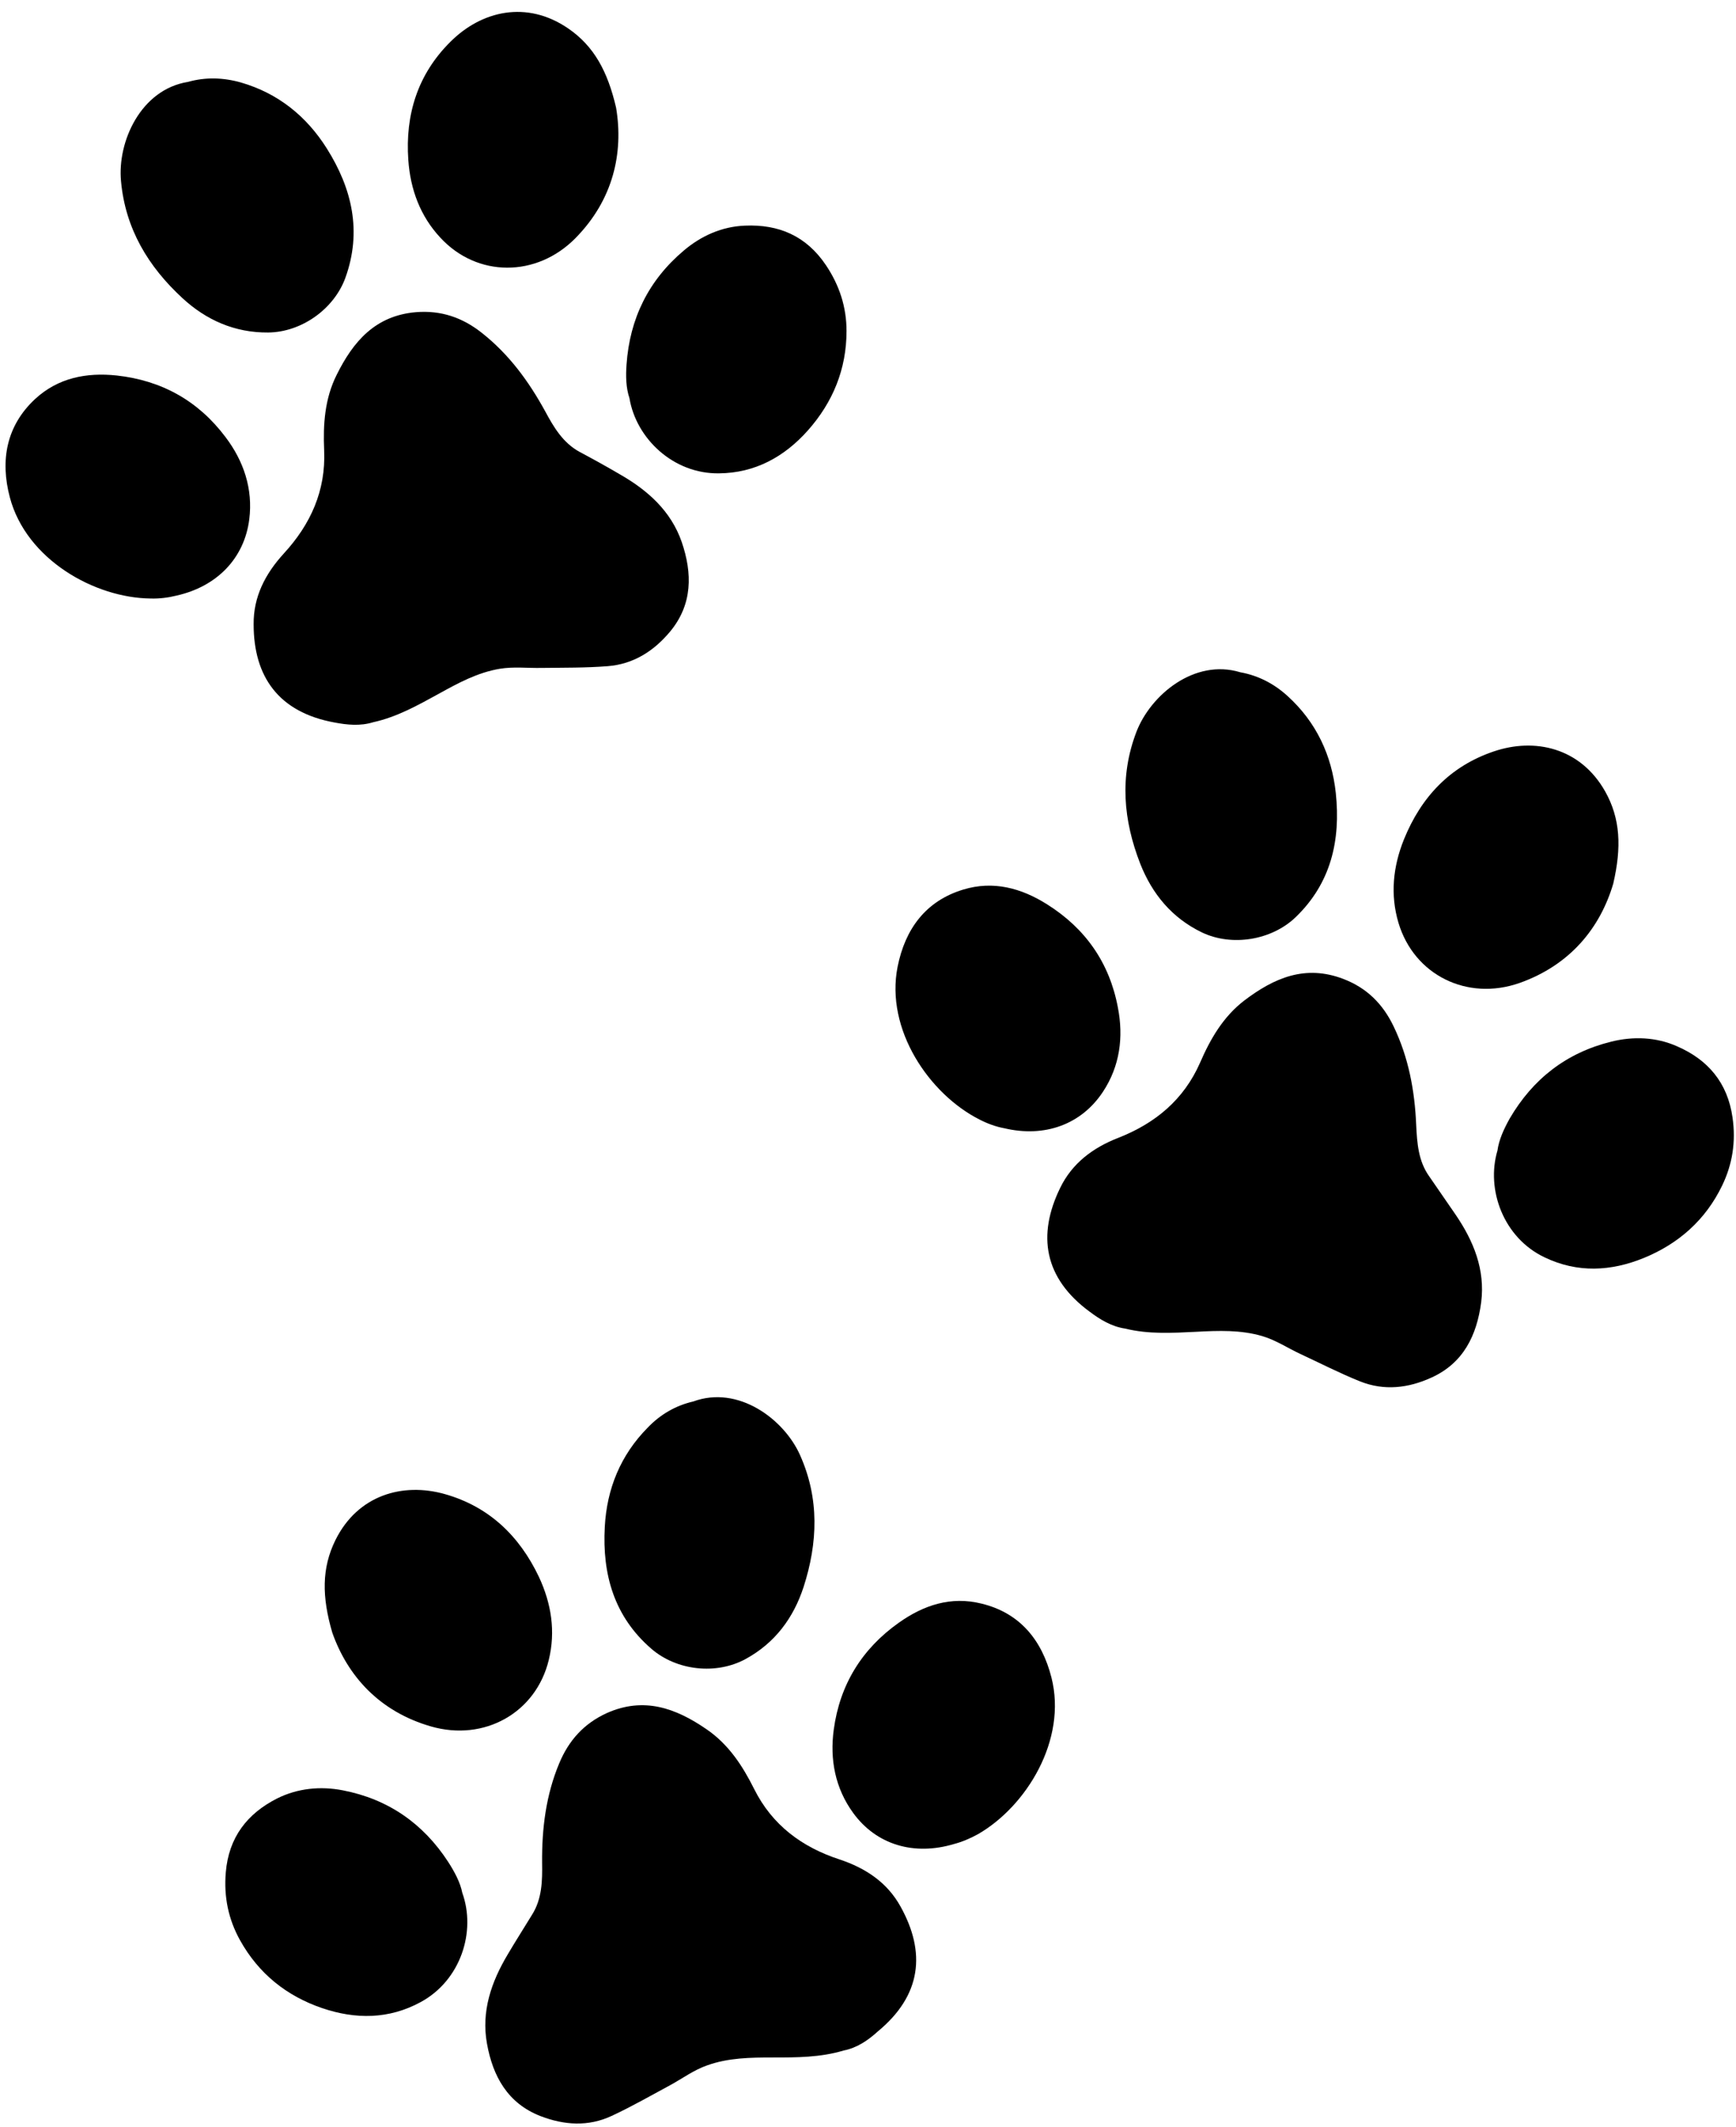
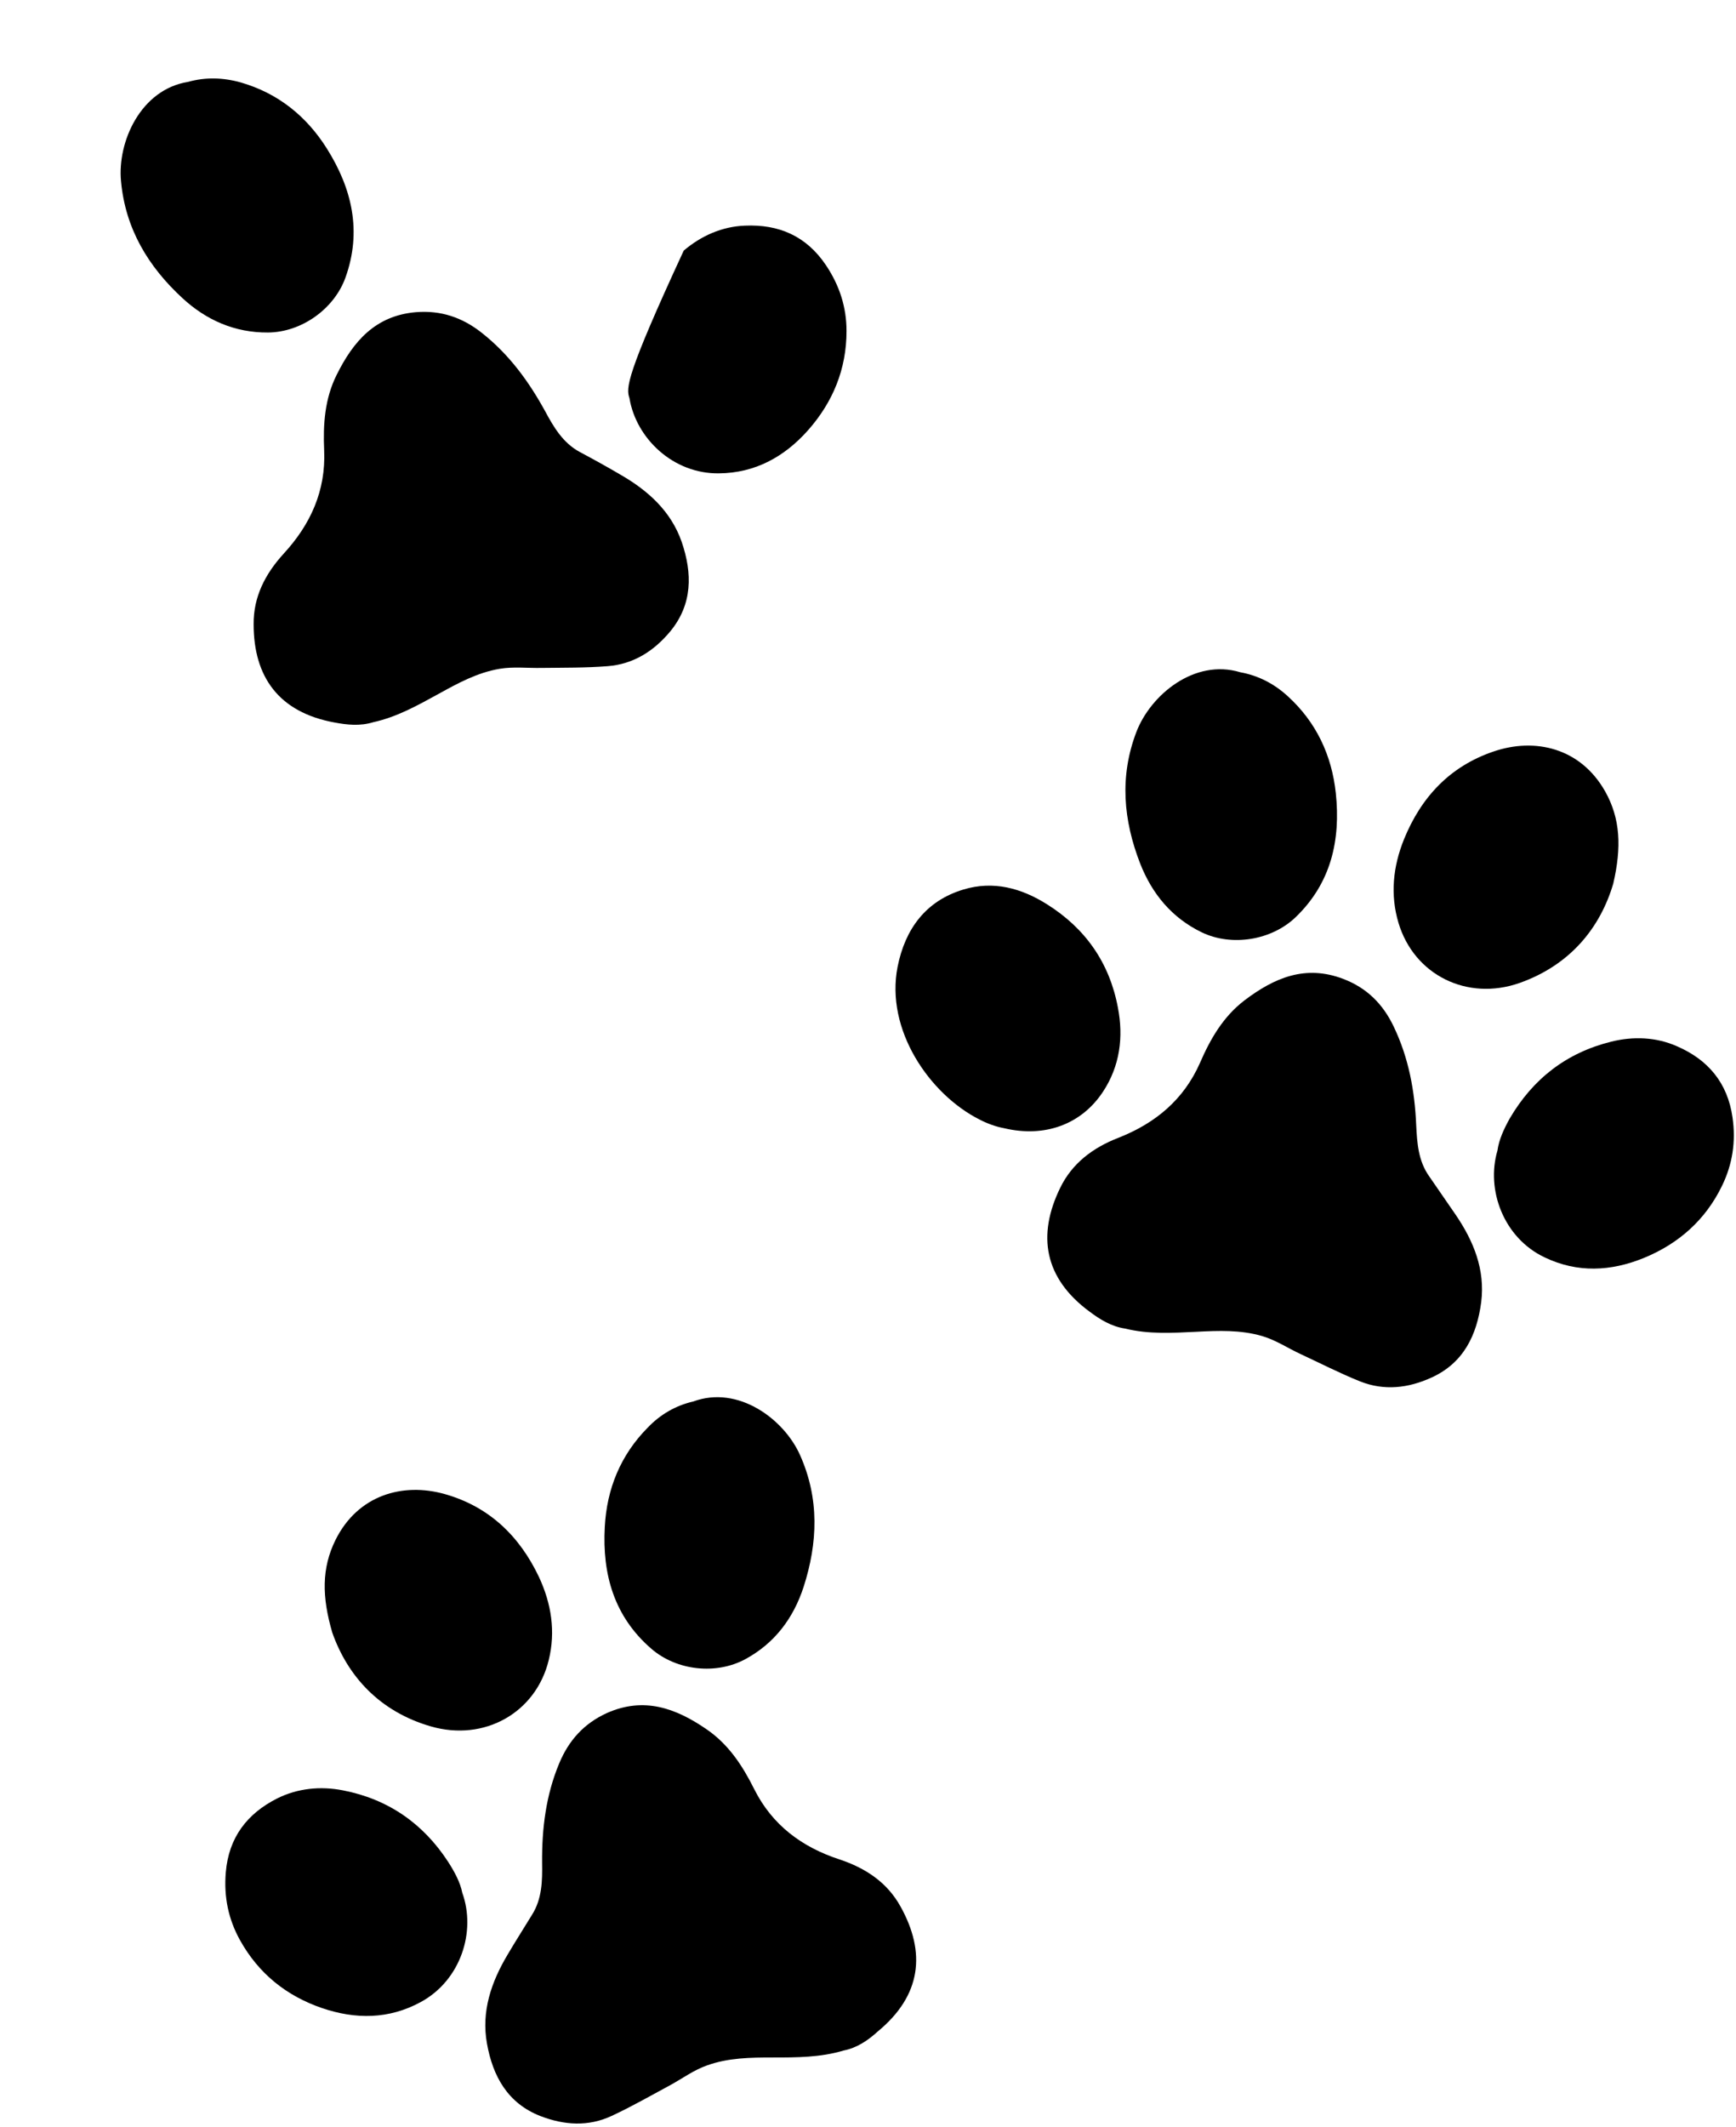
<svg xmlns="http://www.w3.org/2000/svg" fill="#000000" height="732.4" preserveAspectRatio="xMidYMid meet" version="1" viewBox="-1.9 -4.1 598.2 732.4" width="598.2" zoomAndPan="magnify">
  <g fill="#000000" id="change1_2">
    <path d="M288.8,702c-8,2.4-16.2,2.4-24.5,2.4c-7.6,0-15.2,0.1-22.5,2.7c-4.6,1.6-8.5,4.5-12.7,6.8 c-6.7,3.6-13.3,7.4-20.2,10.6c-8.1,3.8-16.4,3.2-24.5,0.1c-11.4-4.4-16.5-13.8-18.5-25c-2-11.1,1.5-21.2,7.1-30.6 c2.7-4.6,5.6-9.1,8.4-13.7c3.5-5.5,3.6-11.8,3.5-17.9c-0.1-11.8,1.3-23.3,5.9-34.3c3.3-7.9,8.5-13.7,16.4-17.3 c12.8-5.7,23.8-1.7,34.4,5.6c7.6,5.2,12.4,12.6,16.4,20.6c6.2,12.4,16.5,20,29.4,24.2c9,3,16.4,7.9,21,16.2 c8.8,15.8,7.3,30.6-7.9,43.1C297.2,698.5,293.4,701.1,288.8,702z" />
    <path d="M237,478.5c15.5-5.7,31.3,6.1,36.8,18.5c6.7,15,6.1,30.2,1.2,45.4c-3.5,10.7-9.9,19.3-20,24.8 c-10.1,5.5-23.7,4-32.4-3.5c-12.9-11.1-17-25.7-16.1-42c0.7-13.1,5.4-24.7,14.8-34.2C225.6,483,230.9,479.9,237,478.5z" />
    <path d="M157.4,647.7c4.8,13.3-0.5,30.1-14.3,37.6c-11,6-22.5,6-34,2.1c-12.3-4.2-21.9-11.9-28.3-23.4 c-4-7.2-5.6-14.9-4.9-23.3c1-12.1,7.4-20.3,17.7-25.5c7-3.5,14.9-4.3,22.6-2.8c15.6,3,27.7,11.4,36.3,24.6 C154.7,640.4,156.7,644.1,157.4,647.7z" />
-     <path d="M326.8,630.9c-13.7,4.1-26.7,0.3-34.7-10.7c-6.2-8.5-8.1-18.4-6.7-28.7c2.1-15.5,9.7-27.8,22.4-36.8 c8.6-6.1,18-9.2,28.5-6.6c13.2,3.2,20.8,12.5,24.1,25.4c5.5,21.5-8.6,44.4-25.3,54C332.4,629,329.5,630.2,326.8,630.9z" />
    <path d="M112.6,558.1c-3.6-12.3-3.7-22.2,1.1-31.9c7.7-15.5,23.2-19.9,37.7-15.8c15.2,4.3,25.7,14.4,32.4,28.5 c4.3,9.2,5.8,18.8,3.4,28.6c-4.4,18.2-22.2,28.2-40.6,22.9C128.9,585.3,117.9,573.1,112.6,558.1z" />
  </g>
  <g fill="#000000" id="change1_1">
    <path d="M385.8,453.4c8.1,2,16.3,1.5,24.6,1.1c7.6-0.4,15.2-0.7,22.7,1.5c4.7,1.4,8.7,4.1,13,6.1 c6.9,3.2,13.7,6.7,20.7,9.5c8.3,3.3,16.6,2.3,24.5-1.3c11.1-5,15.7-14.6,17.2-26c1.4-11.2-2.6-21-8.8-30.1c-3-4.4-6.1-8.8-9.1-13.2 c-3.8-5.3-4.2-11.6-4.5-17.7c-0.5-11.8-2.6-23.2-7.8-34c-3.7-7.7-9.2-13.2-17.3-16.3c-13.1-5-23.8-0.4-34.1,7.4 c-7.3,5.6-11.7,13.2-15.3,21.5c-5.6,12.7-15.4,20.8-28.1,25.8c-8.8,3.4-16,8.8-20.1,17.3c-7.9,16.2-5.6,31,10.2,42.6 C377.2,450.3,381.1,452.7,385.8,453.4z" />
    <path d="M425.5,227.4c-15.8-4.8-30.9,7.8-35.8,20.5c-5.9,15.4-4.5,30.5,1.3,45.4c4.1,10.4,10.9,18.7,21.3,23.7 c10.3,4.9,23.9,2.7,32.2-5.2c12.3-11.8,15.6-26.6,13.9-42.8c-1.4-13-6.7-24.4-16.6-33.4C437.1,231.3,431.6,228.5,425.5,227.4z" />
    <path d="M514.1,392.1c-4,13.5,2.1,30.1,16.3,36.8c11.3,5.4,22.8,4.8,34.1,0.2c12-4.9,21.3-13.1,27-24.9 c3.6-7.4,4.8-15.2,3.6-23.5c-1.7-12-8.5-19.9-19.1-24.5c-7.2-3.2-15.1-3.5-22.7-1.6c-15.4,3.8-27,12.8-35,26.5 C516.3,384.7,514.6,388.4,514.1,392.1z" />
    <path d="M344.1,384.4c13.9,3.3,26.6-1.2,34.1-12.6c5.8-8.8,7.1-18.8,5.1-29c-2.9-15.4-11.2-27.2-24.4-35.5 c-8.9-5.6-18.5-8.2-28.8-5.1c-13,3.9-20.1,13.6-22.7,26.6c-4.3,21.7,11,43.9,28.2,52.6C338.3,382.8,341.3,383.9,344.1,384.4z" />
    <path d="M554,300.2c2.9-12.5,2.5-22.4-2.8-31.8c-8.5-15-24.2-18.6-38.5-13.7c-15,5.1-24.9,15.7-30.8,30.2 c-3.8,9.4-4.8,19.1-1.9,28.8c5.4,18,23.7,27,41.7,20.7C539.2,328.2,549.5,315.4,554,300.2z" />
  </g>
  <g fill="#000000" id="change1_3">
    <path d="M126.7,244.6c8.2-1.8,15.3-5.8,22.6-9.8c6.7-3.7,13.3-7.3,21-8.6c4.8-0.8,9.6-0.2,14.4-0.3 c7.6-0.1,15.2,0,22.8-0.6c8.9-0.7,15.9-5.2,21.5-11.9c7.8-9.4,7.7-20.1,4-30.9c-3.7-10.6-11.6-17.7-21.2-23.2 c-4.6-2.7-9.3-5.3-14-7.8c-5.7-3.1-8.9-8.5-11.8-13.9c-5.7-10.4-12.5-19.7-21.9-27.1c-6.7-5.3-14.1-7.8-22.7-7.1 c-14,1.2-21.6,10.1-27.3,21.6c-4.1,8.2-4.7,17-4.3,26c0.6,13.9-4.7,25.5-13.9,35.5c-6.4,7-10.5,14.9-10.4,24.4 c0,18,8.6,30.3,27.9,33.8C117.6,245.5,122.2,246,126.7,244.6z" />
    <path d="M62.9,24.1c-16.3,2.6-24.4,20.6-23.1,34.2c1.5,16.4,9.4,29.4,21.1,40.2c8.2,7.6,18.1,12,29.6,11.9 c11.5-0.1,22.7-8.1,26.6-18.8c5.8-16,2.3-30.8-6.4-44.6c-7-11.1-16.8-19-29.6-22.7C75.1,22.6,68.9,22.4,62.9,24.1z" />
-     <path d="M215,133c2.3,13.9,15.1,26.1,30.8,25.9c12.5-0.1,22.6-5.7,30.7-14.8c8.6-9.7,13.3-21.1,13.3-34.2 c0-8.2-2.4-15.7-7.1-22.7c-6.8-10.1-16.3-14.1-27.9-13.6c-7.9,0.3-15.1,3.5-21.1,8.6c-12.1,10.2-18.6,23.4-19.7,39.2 C213.7,125.4,213.8,129.5,215,133z" />
-     <path d="M58.9,201c13.9-3.1,23.4-12.8,25.1-26.3c1.3-10.4-1.9-20-8.2-28.3c-9.4-12.5-22-19.5-37.5-21.2 c-10.4-1.1-20.2,0.8-28.1,8.1c-9.9,9.2-12.1,21.1-8.7,33.9C7.2,188.6,30.7,201.8,50,202C53,202.1,56.1,201.7,58.9,201z" />
-     <path d="M210.4,33c-2.9-12.5-7.6-21.2-16.5-27.3c-14.3-9.8-29.9-6.1-40.6,4.6C142,21.5,137.7,35.4,138.8,51 c0.7,10.1,4.1,19.3,11,26.7c12.7,13.8,33.2,13.8,46.6,0.2C209.4,64.7,213,48.6,210.4,33z" />
+     <path d="M215,133c2.3,13.9,15.1,26.1,30.8,25.9c12.5-0.1,22.6-5.7,30.7-14.8c8.6-9.7,13.3-21.1,13.3-34.2 c0-8.2-2.4-15.7-7.1-22.7c-6.8-10.1-16.3-14.1-27.9-13.6c-7.9,0.3-15.1,3.5-21.1,8.6C213.7,125.4,213.8,129.5,215,133z" />
  </g>
</svg>